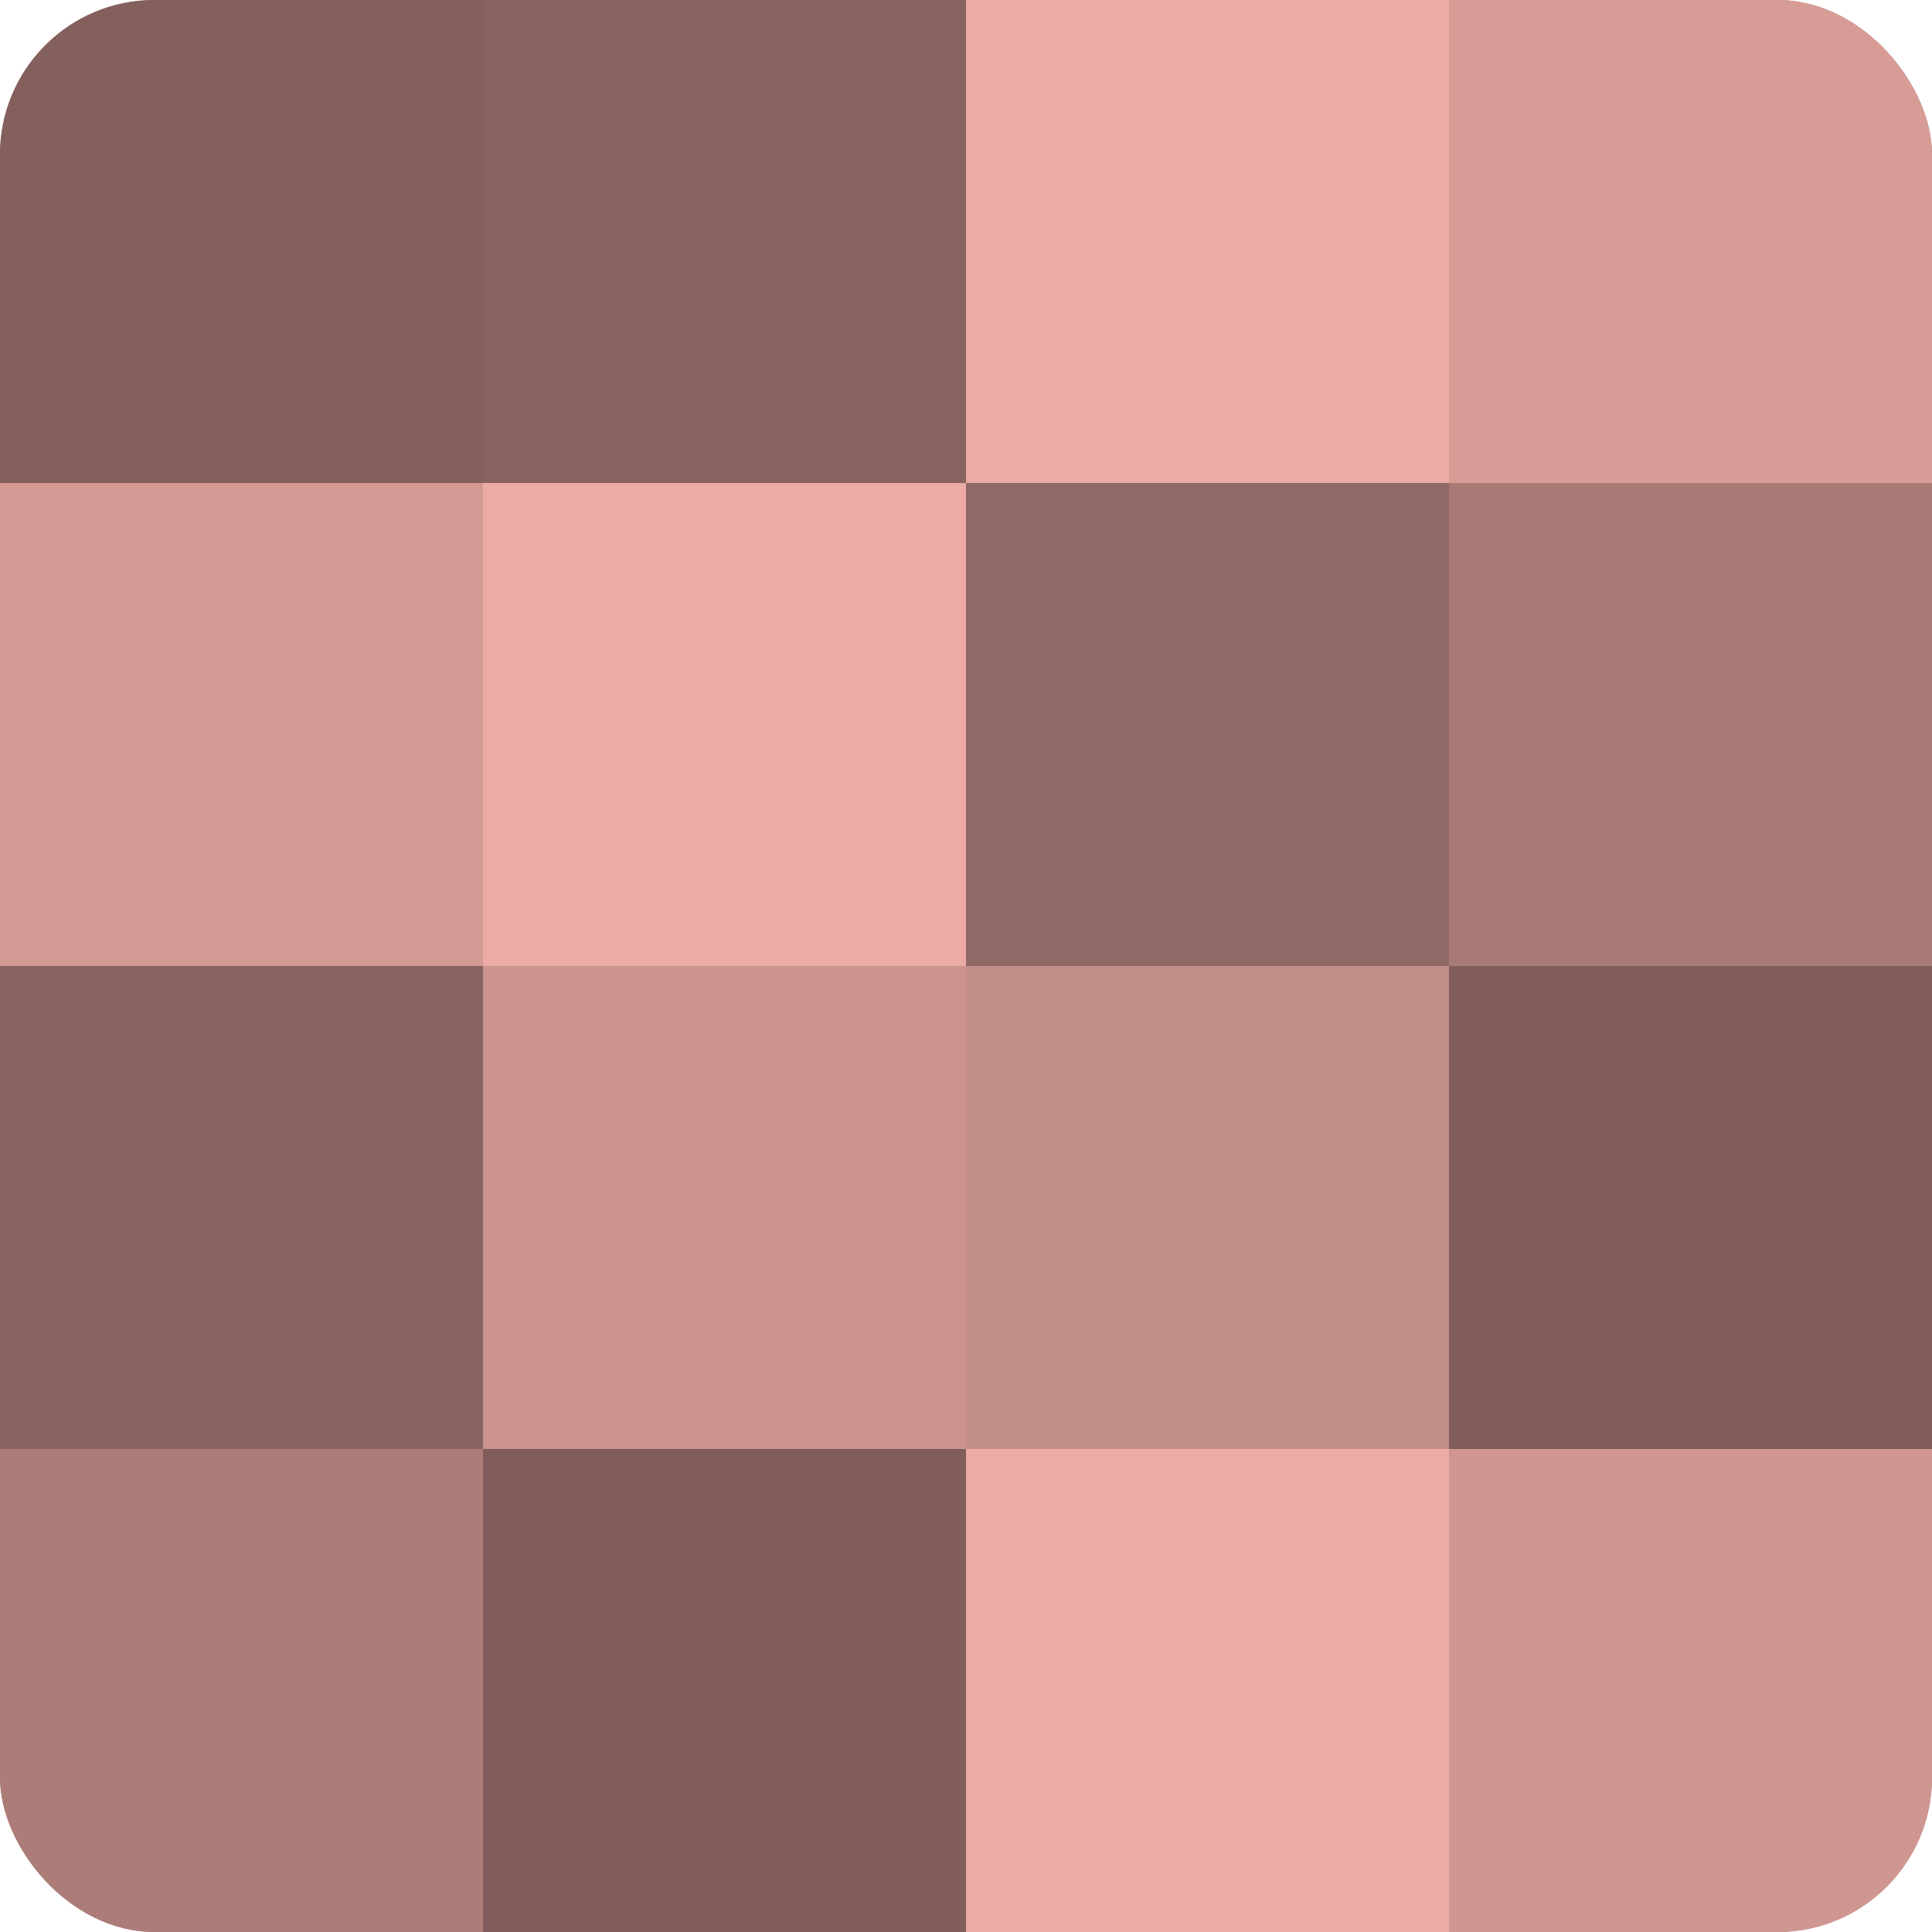
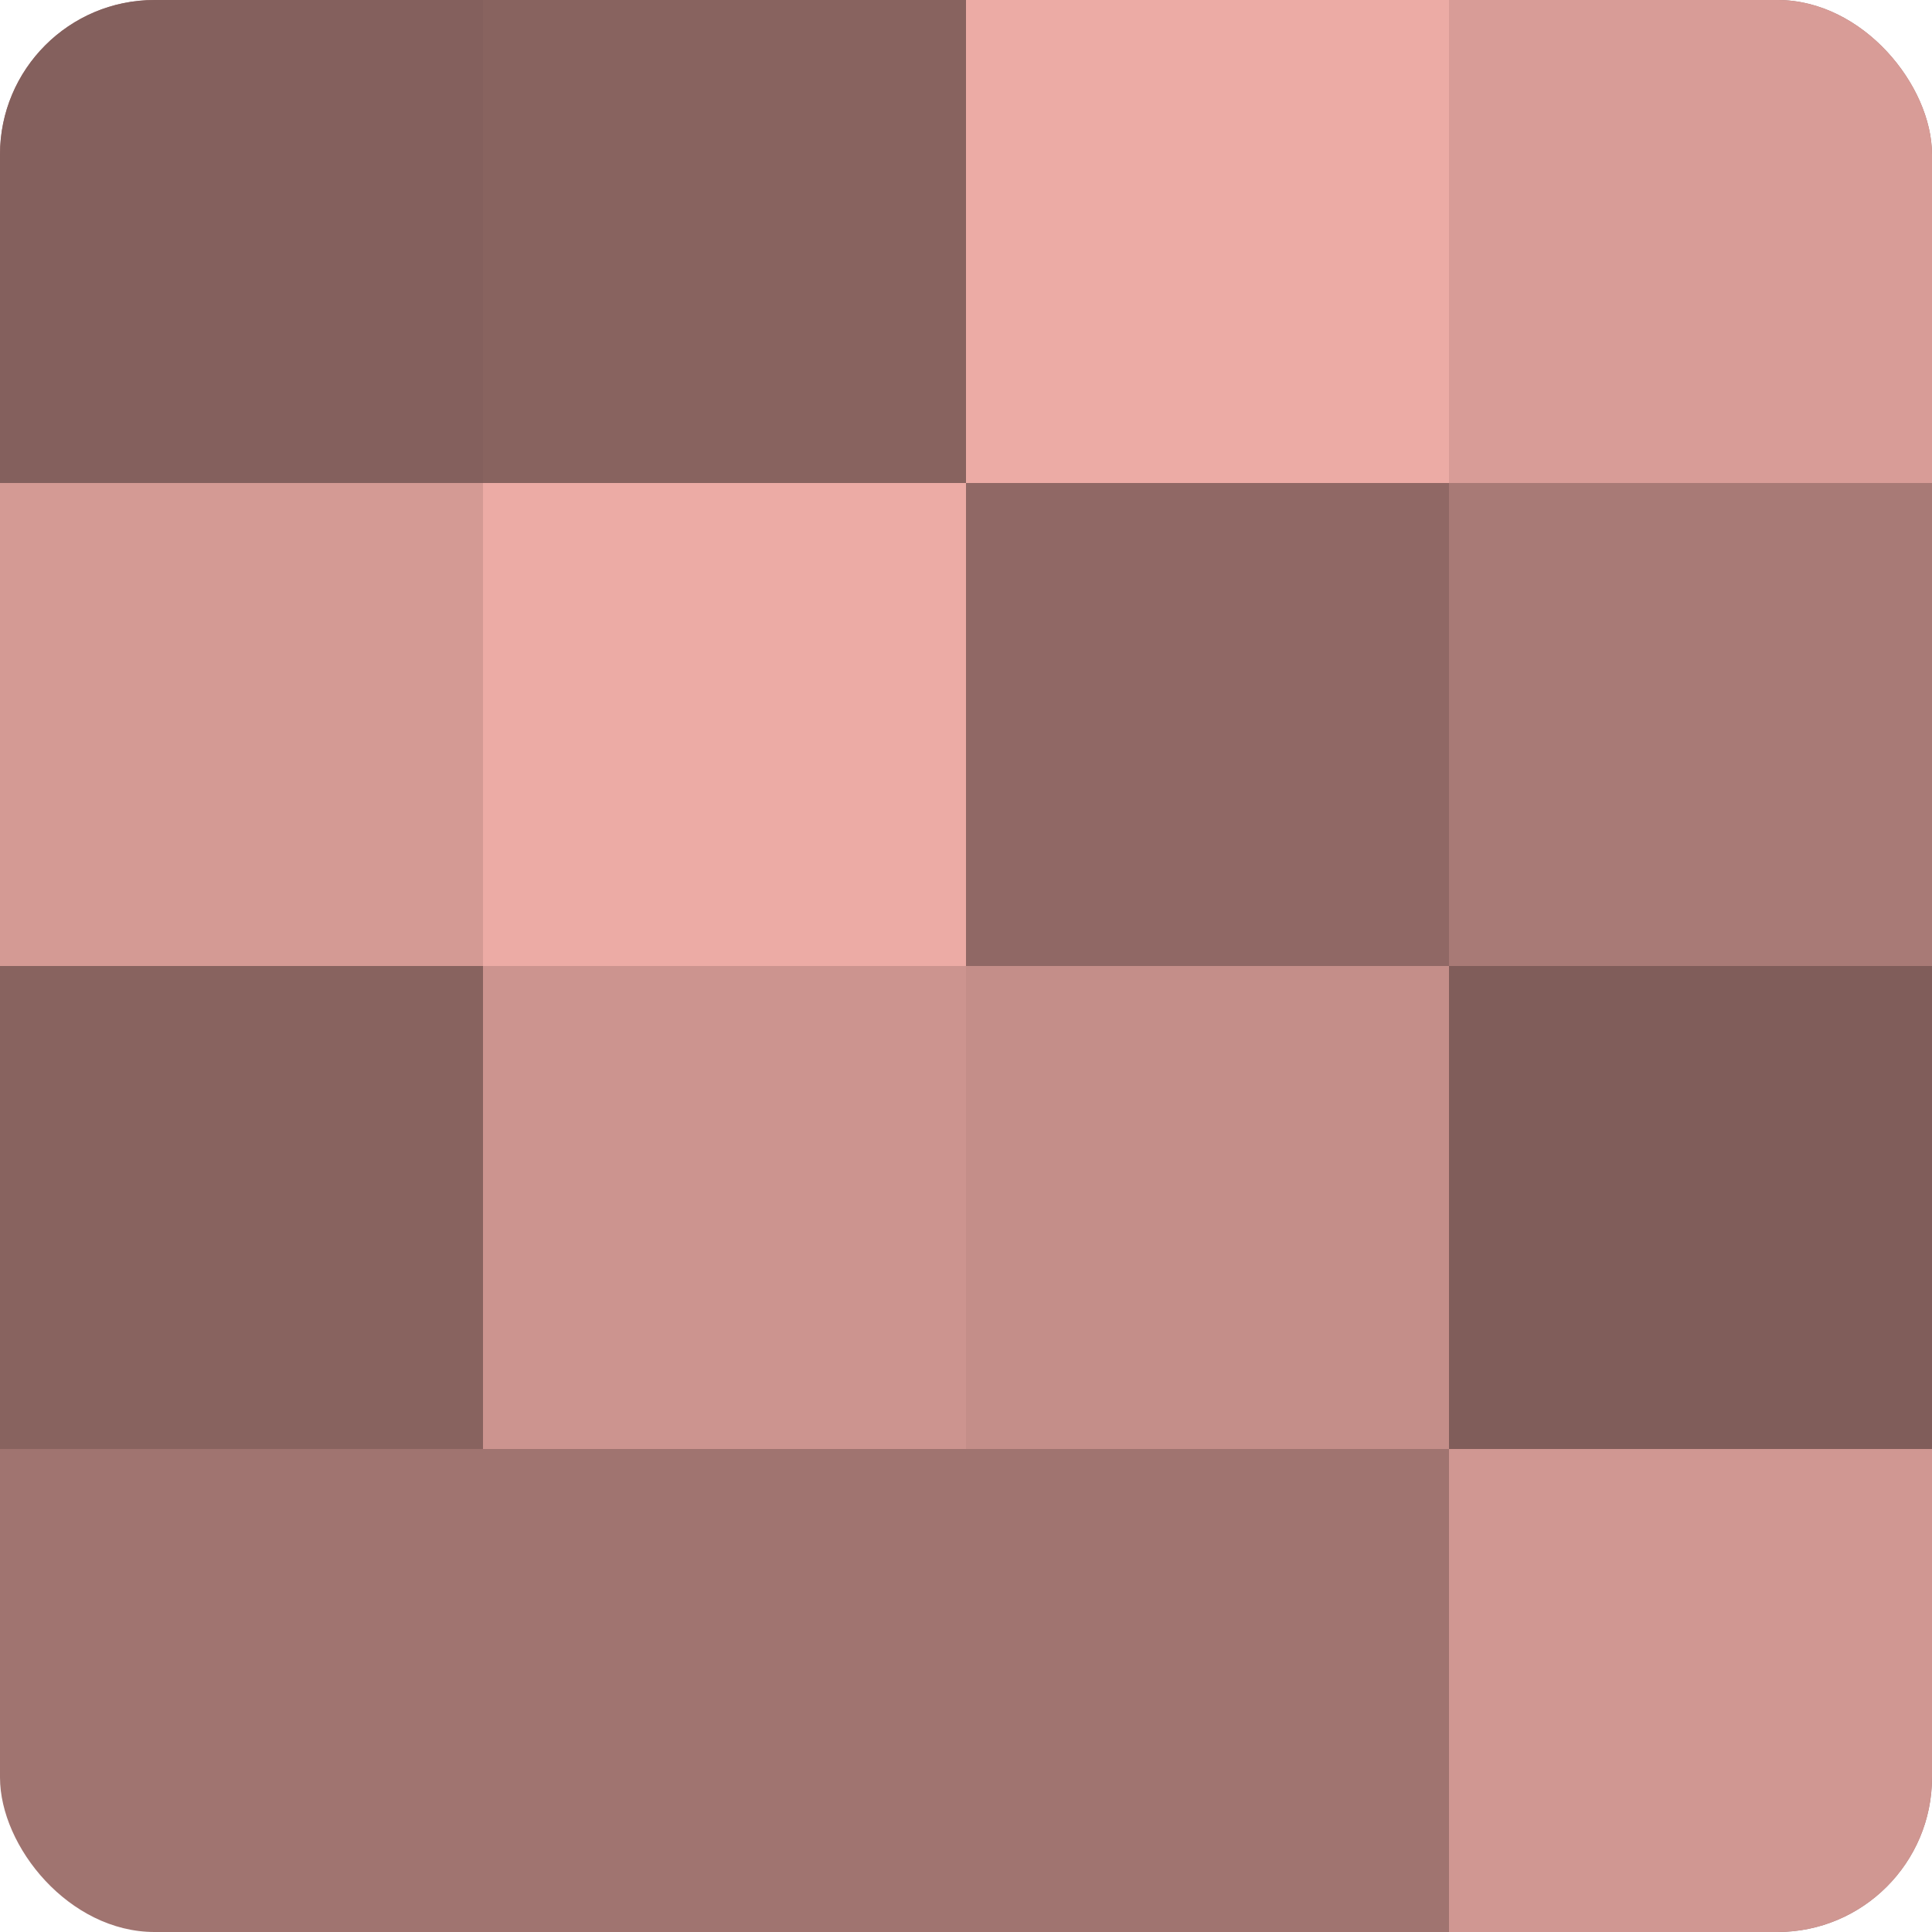
<svg xmlns="http://www.w3.org/2000/svg" width="60" height="60" viewBox="0 0 100 100" preserveAspectRatio="xMidYMid meet">
  <defs>
    <clipPath id="c" width="100" height="100">
      <rect width="100" height="100" rx="8" ry="8" />
    </clipPath>
  </defs>
  <g clip-path="url(#c)">
    <rect width="100" height="100" fill="#a07470" />
    <rect width="25" height="25" fill="#84605d" />
    <rect y="25" width="25" height="25" fill="#d49a94" />
    <rect y="50" width="25" height="25" fill="#88635f" />
-     <rect y="75" width="25" height="25" fill="#ac7d78" />
    <rect x="25" width="25" height="25" fill="#88635f" />
    <rect x="25" y="25" width="25" height="25" fill="#ecaba5" />
    <rect x="25" y="50" width="25" height="25" fill="#cc948f" />
-     <rect x="25" y="75" width="25" height="25" fill="#805d5a" />
    <rect x="50" width="25" height="25" fill="#ecaba5" />
    <rect x="50" y="25" width="25" height="25" fill="#906865" />
    <rect x="50" y="50" width="25" height="25" fill="#c48e89" />
-     <rect x="50" y="75" width="25" height="25" fill="#ecaba5" />
    <rect x="75" width="25" height="25" fill="#d89c97" />
    <rect x="75" y="25" width="25" height="25" fill="#a87a76" />
    <rect x="75" y="50" width="25" height="25" fill="#805d5a" />
    <rect x="75" y="75" width="25" height="25" fill="#d09792" />
  </g>
</svg>